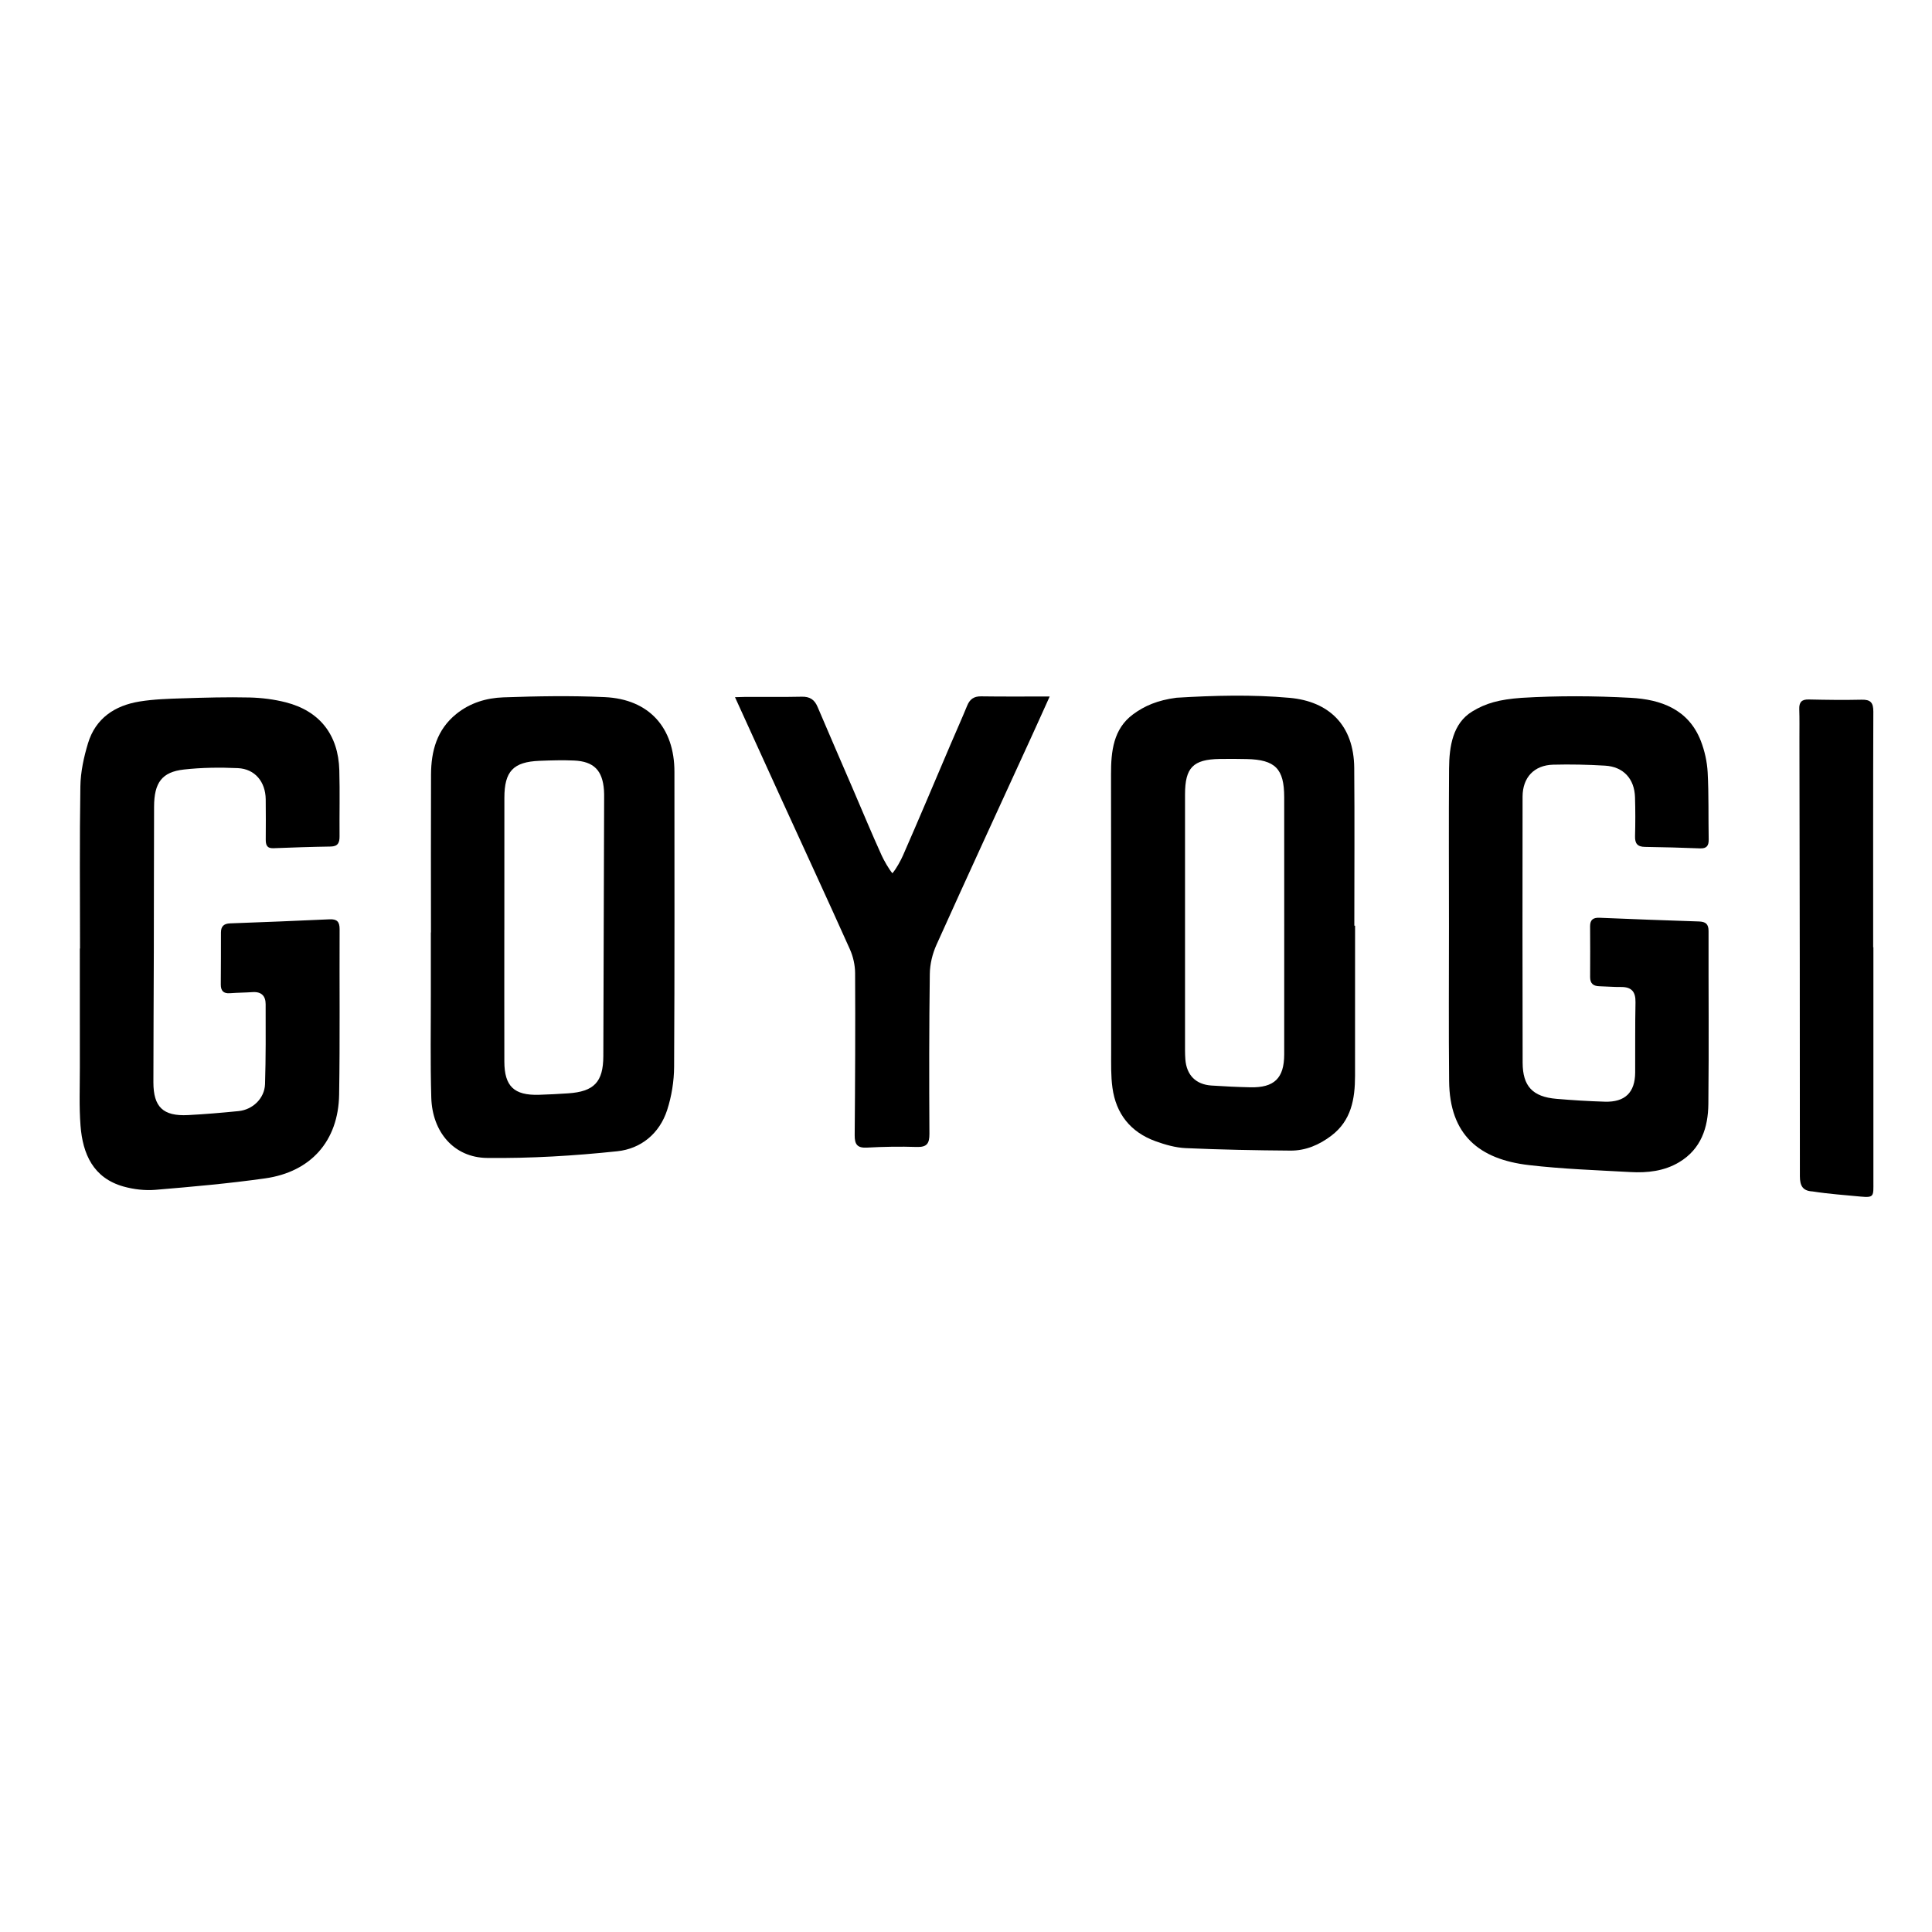
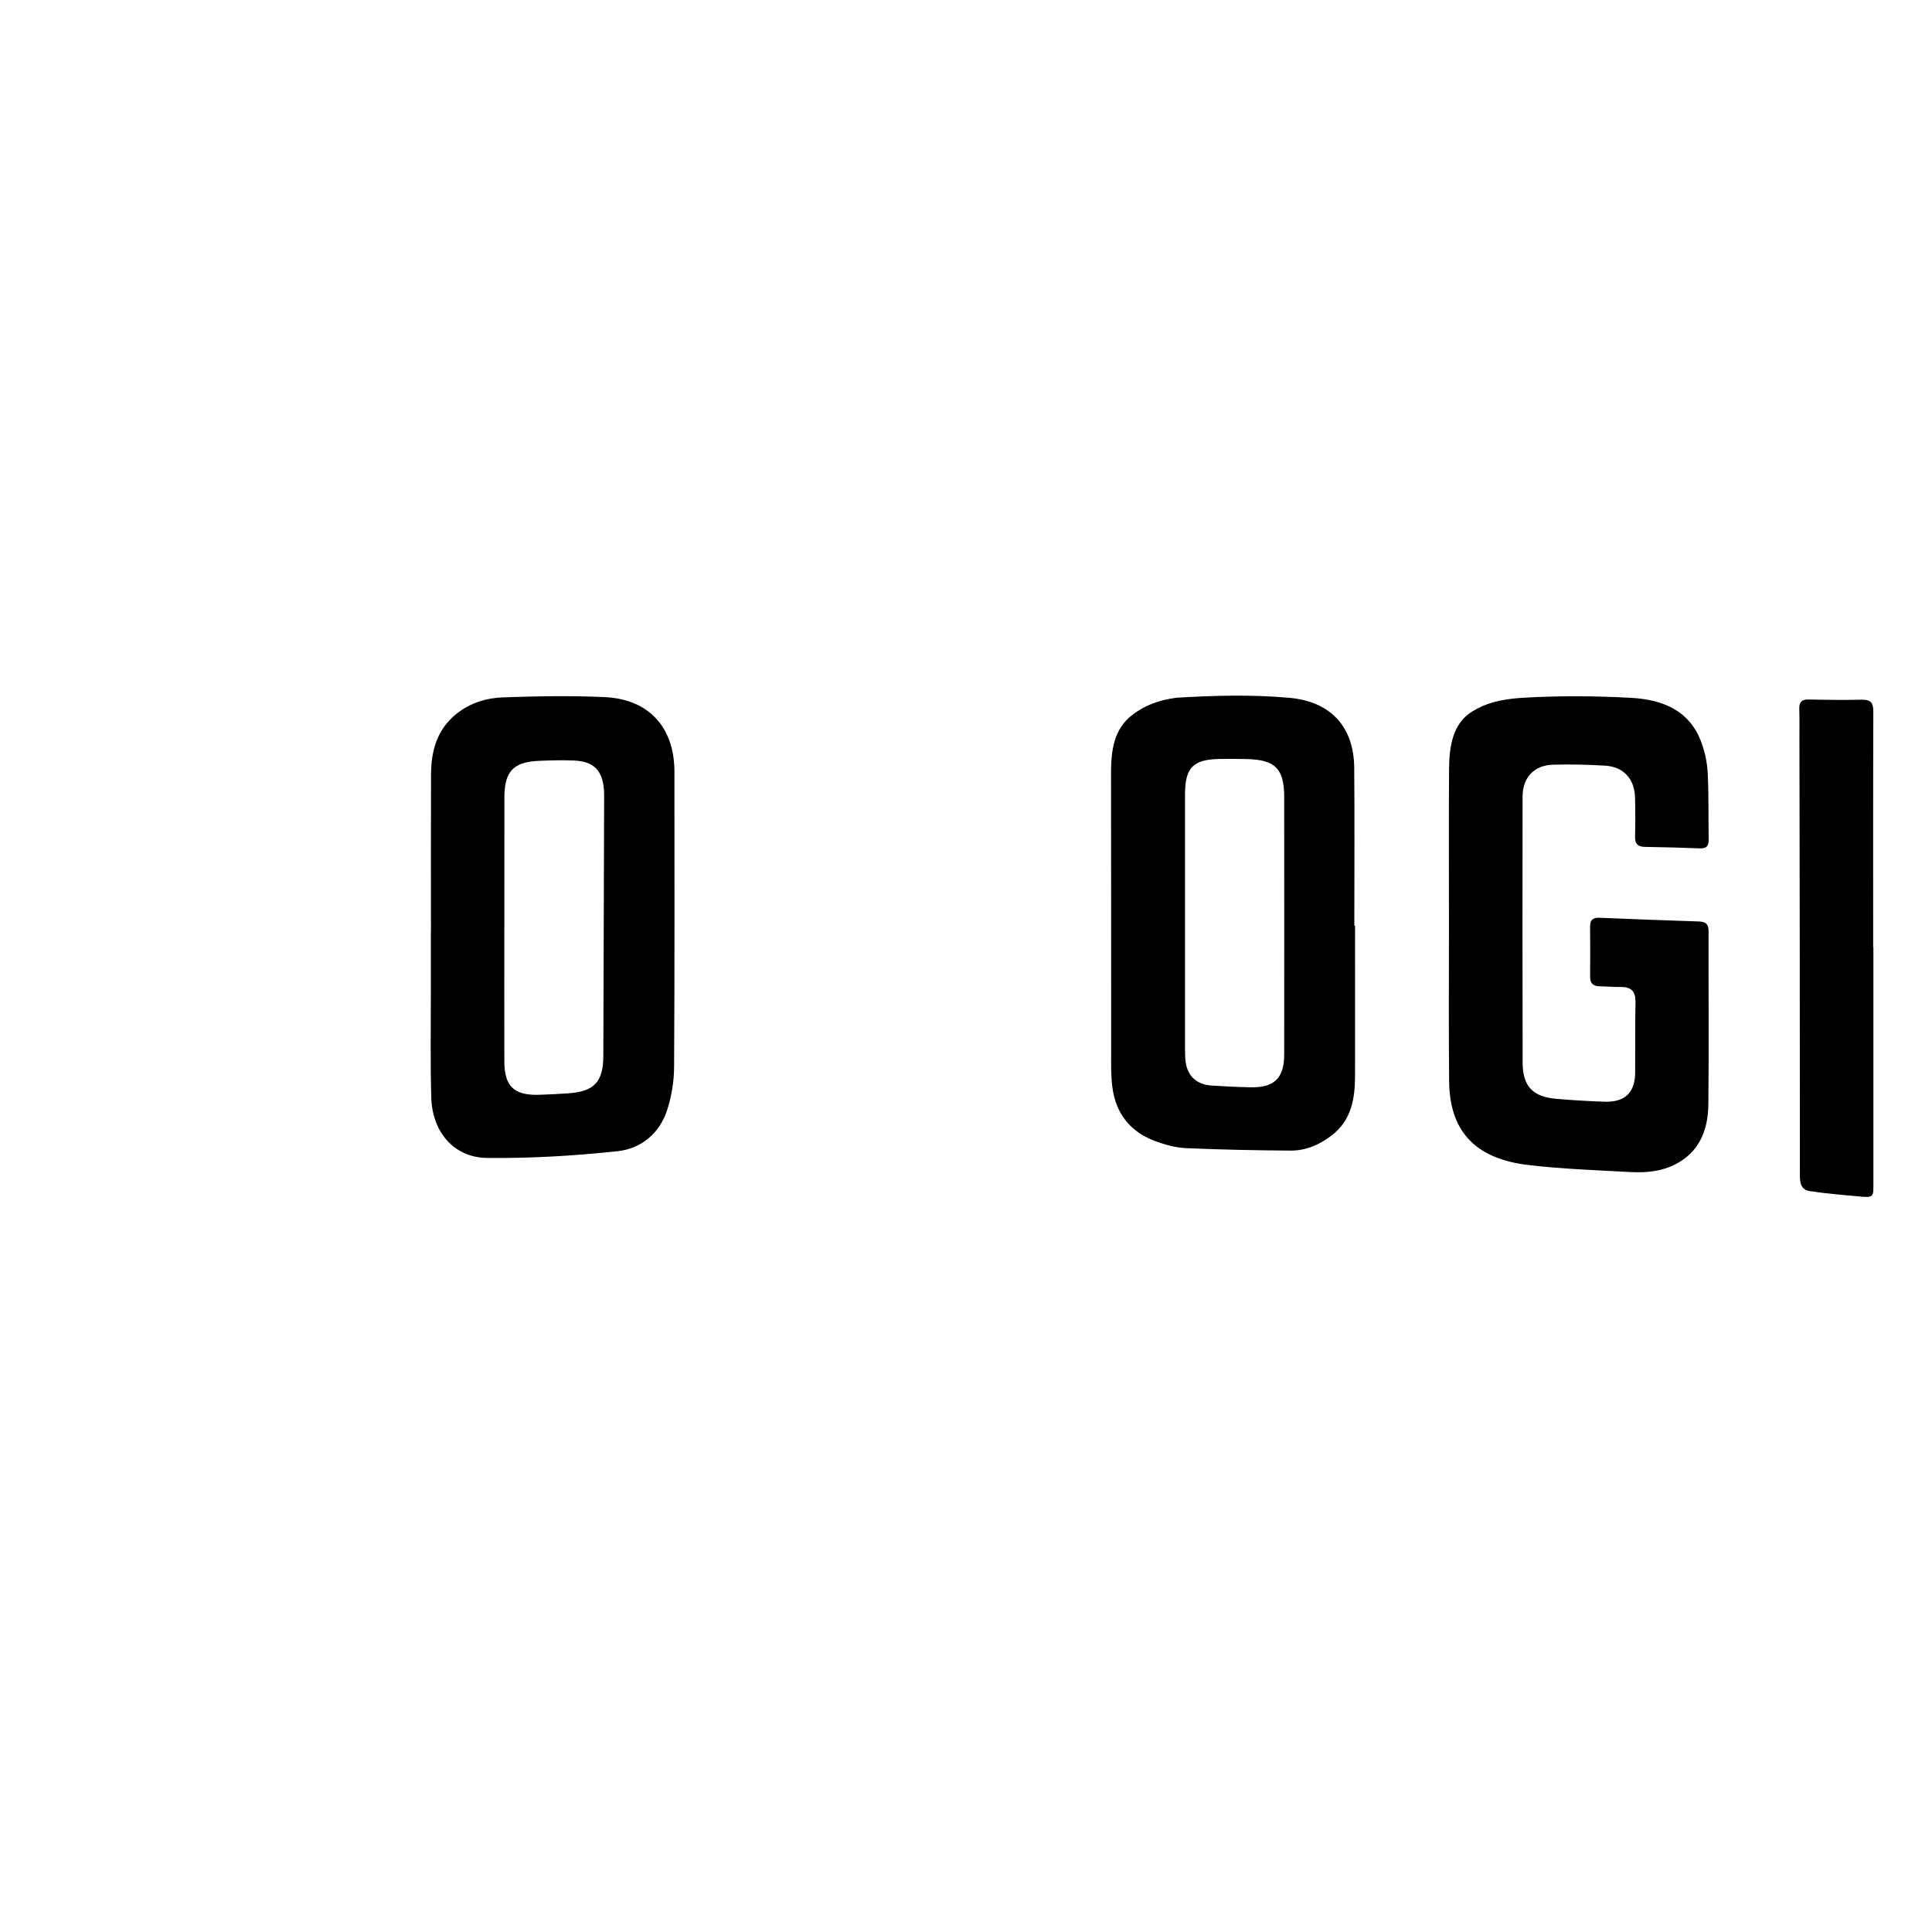
<svg xmlns="http://www.w3.org/2000/svg" version="1.1" id="Layer_1" x="0px" y="0px" viewBox="0 0 600 600" style="enable-background:new 0 0 600 600;" xml:space="preserve">
  <g>
    <path d="M608.17,157.93" />
    <path d="M-9.43,172.99" />
-     <path d="M-17.74,188.63" />
    <path d="M617.74,173.12" />
-     <path d="M24.85,294.58c0-16.78-0.16-33.57,0.11-50.35c0.07-4.49,1.06-9.08,2.37-13.4c2.35-7.76,8.32-11.72,16.01-12.97   c4.39-0.71,8.89-0.85,13.35-0.99c6.93-0.22,13.87-0.42,20.8-0.26c3.77,0.09,7.61,0.57,11.25,1.5   c10.55,2.69,16.34,10.09,16.64,21.11c0.19,6.82,0.01,13.65,0.07,20.47c0.02,1.99-0.47,3.18-2.77,3.21   c-5.93,0.09-11.85,0.29-17.78,0.52c-2.08,0.08-2.38-1.11-2.37-2.77c0.03-4.14,0.04-8.28-0.01-12.42c-0.07-5.44-3.34-9.44-8.65-9.68   c-5.57-0.25-11.21-0.19-16.75,0.43c-6.83,0.76-9.25,4.08-9.27,11.55c-0.06,15.1-0.04,30.21-0.08,45.31   c-0.03,13.43-0.13,26.85-0.13,40.28c0,7.68,3.03,10.57,10.73,10.18c5.25-0.27,10.49-0.72,15.72-1.24c4.42-0.44,8.07-3.96,8.22-8.38   c0.26-8.27,0.21-16.55,0.19-24.83c0-2.55-1.33-3.92-4.04-3.74c-2.34,0.16-4.7,0.16-7.04,0.34c-2.05,0.16-2.86-0.78-2.85-2.73   c0.03-5.37,0.06-10.74,0.05-16.11c0-1.97,0.92-2.78,2.86-2.85c10.29-0.38,20.57-0.78,30.85-1.26c2.33-0.11,3.15,0.74,3.14,3.08   c-0.08,17.12,0.13,34.24-0.15,51.35c-0.23,14.37-8.73,24.02-23.02,26.03c-11.29,1.59-22.66,2.6-34.03,3.55   c-3.27,0.27-6.76-0.14-9.93-1.03c-9.39-2.65-12.65-10.09-13.33-18.88c-0.47-6.01-0.2-12.07-0.21-18.12   c-0.02-12.31-0.01-24.61-0.01-36.92C24.83,294.58,24.84,294.58,24.85,294.58z" />
    <path d="M449.99,287.71c0-16.34-0.09-32.68,0.03-49.01c0.05-6.9,1.14-14.03,7.17-17.73c4.23-2.59,8.39-3.74,15.33-4.25   c11.26-0.68,22.61-0.62,33.88-0.01c9.38,0.5,17.98,3.54,21.81,13.4c1.19,3.07,1.94,6.46,2.12,9.75c0.37,6.92,0.19,13.87,0.32,20.81   c0.03,1.95-0.59,2.89-2.69,2.8c-5.7-0.22-11.41-0.38-17.11-0.46c-2.32-0.03-3.13-1.05-3.07-3.3c0.11-4.02,0.11-8.06-0.01-12.08   c-0.16-5.76-3.6-9.52-9.3-9.85c-5.36-0.32-10.74-0.44-16.11-0.3c-5.93,0.15-9.5,3.97-9.51,9.94c-0.04,27.53-0.04,55.06,0.02,82.59   c0.02,7.33,3.11,10.61,10.46,11.24c5.01,0.43,10.05,0.74,15.08,0.89c6.28,0.19,9.37-2.88,9.41-9.05c0.04-7.27-0.05-14.55,0.1-21.82   c0.06-3.26-1.21-4.78-4.49-4.75c-2.24,0.03-4.47-0.18-6.71-0.23c-1.9-0.04-2.9-0.85-2.89-2.85c0.03-5.26,0.03-10.52-0.01-15.78   c-0.01-2.06,1-2.72,2.94-2.64c10.29,0.42,20.57,0.83,30.86,1.15c2.1,0.07,3,0.81,2.99,2.99c-0.04,17.9,0.14,35.81-0.06,53.71   c-0.08,7.3-2.25,13.97-9.05,18.05c-4.68,2.81-9.93,3.37-15.22,3.07c-10.5-0.58-21.04-0.94-31.47-2.16   c-15.42-1.8-24.63-9.33-24.77-26.12C449.88,319.72,449.99,303.71,449.99,287.71z" />
    <path d="M133.84,289.56c0-16.34-0.05-32.67,0.02-49.01c0.03-7.3,1.81-13.94,7.84-18.82c4.28-3.46,9.38-4.98,14.62-5.16   c10.5-0.37,21.04-0.56,31.53-0.07c13.72,0.64,21.6,9.46,21.6,23.18c0,30.55,0.08,61.1-0.1,91.65c-0.03,4.48-0.78,9.14-2.16,13.4   c-2.37,7.33-8.16,12.03-15.47,12.8c-13.42,1.42-26.98,2.24-40.47,2.08c-10.26-0.12-16.99-8.03-17.31-18.69   c-0.33-10.96-0.12-21.93-0.14-32.89c-0.01-6.15,0-12.31,0-18.46C133.83,289.56,133.84,289.56,133.84,289.56z M156.63,288.74   c0,0-0.01,0-0.01,0c0,13.65-0.02,27.3,0.01,40.95c0.02,7.66,3.02,10.53,10.72,10.31c3.02-0.08,6.04-0.26,9.05-0.45   c8.09-0.53,10.94-3.52,10.97-11.56c0.1-26.74,0.17-53.48,0.25-80.22c0-0.78,0.01-1.57-0.05-2.35c-0.44-6.16-3.14-8.95-9.28-9.23   c-3.57-0.16-7.16-0.05-10.73,0.09c-8.17,0.32-10.92,3.25-10.92,11.5C156.62,261.44,156.63,275.09,156.63,288.74z" />
    <path d="M420.83,287.49c0,15.55,0.01,31.1-0.01,46.64c-0.01,7.15-1.15,13.86-7.36,18.57c-3.76,2.86-8,4.67-12.7,4.63   c-10.84-0.08-21.69-0.29-32.52-0.77c-3.17-0.14-6.41-1.07-9.42-2.16c-7.71-2.81-12.23-8.48-13.34-16.59   c-0.5-3.63-0.4-7.36-0.4-11.05c-0.03-28.75,0.03-57.5-0.04-86.24c-0.02-7.21,0.73-14.16,6.83-18.67c3.54-2.62,7.58-4.38,13.47-5.16   c11.69-0.71,23.53-1.02,35.17,0.03c12.17,1.1,19.94,8.43,20.06,21.76c0.14,16.33,0.03,32.66,0.03,48.99   C420.68,287.49,420.75,287.49,420.83,287.49z M398.83,287.17c0-13.21,0.01-26.41-0.01-39.62c-0.01-8.82-2.78-11.62-11.65-11.82   c-2.8-0.06-5.6-0.08-8.39-0.03c-8.27,0.14-10.75,2.69-10.76,11.01c0,25.63,0,51.26,0,76.89c0,1.79-0.03,3.59,0.1,5.37   c0.36,4.9,3.24,7.83,8.1,8.15c4.02,0.27,8.04,0.46,12.07,0.55c7.44,0.17,10.52-2.83,10.53-10.21   C398.84,314.03,398.83,300.6,398.83,287.17z" />
-     <path d="M325.99,216.3c-2.32,5.12-4.17,9.27-6.07,13.4c-9.72,21.24-19.51,42.45-29.1,63.74c-1.24,2.76-2.02,5.97-2.06,8.99   c-0.22,16.56-0.22,33.12-0.12,49.68c0.02,3.01-0.78,4.19-3.94,4.09c-5.14-0.17-10.3-0.08-15.44,0.2c-3.03,0.17-3.85-1-3.83-3.85   c0.14-16.78,0.22-33.57,0.13-50.35c-0.01-2.48-0.61-5.15-1.63-7.42c-7.09-15.81-14.37-31.53-21.57-47.29   c-4.59-10.04-9.32-20.47-14.1-30.97c1.3-0.04,2.36-0.08,3.28-0.09c5.82-0.04,11.64,0.08,17.45-0.06c2.5-0.06,3.95,0.9,4.9,3.13   c3.63,8.54,7.33,17.04,11,25.56c2.96,6.88,5.82,13.79,8.92,20.61c0.68,1.49,2.22,4.23,3.33,5.53c1.14-1.28,2.62-4,3.27-5.49   c5.03-11.46,9.88-23.01,14.79-34.52c1.71-4.01,3.5-7.98,5.15-12.01c0.82-2.01,2.07-2.95,4.32-2.92   C311.45,216.36,318.24,216.3,325.99,216.3z" />
    <path d="M581.8,294.2c0,24.29,0,48.57,0,72.86c0,4.36,0.3,4.96-3.97,4.55c-4.9-0.48-9.81-0.8-14.94-1.6   c-3.07-0.16-3.92-1.79-3.92-4.75c0.02-45.33-0.07-90.65-0.14-135.98c0-3.02,0.05-6.05-0.05-9.06c-0.07-2.13,0.72-3.04,2.93-2.99   c5.48,0.12,10.97,0.2,16.44,0.07c2.8-0.07,3.64,0.94,3.63,3.71c-0.09,24.4-0.05,48.8-0.05,73.19   C581.76,294.2,581.78,294.2,581.8,294.2z" />
  </g>
</svg>